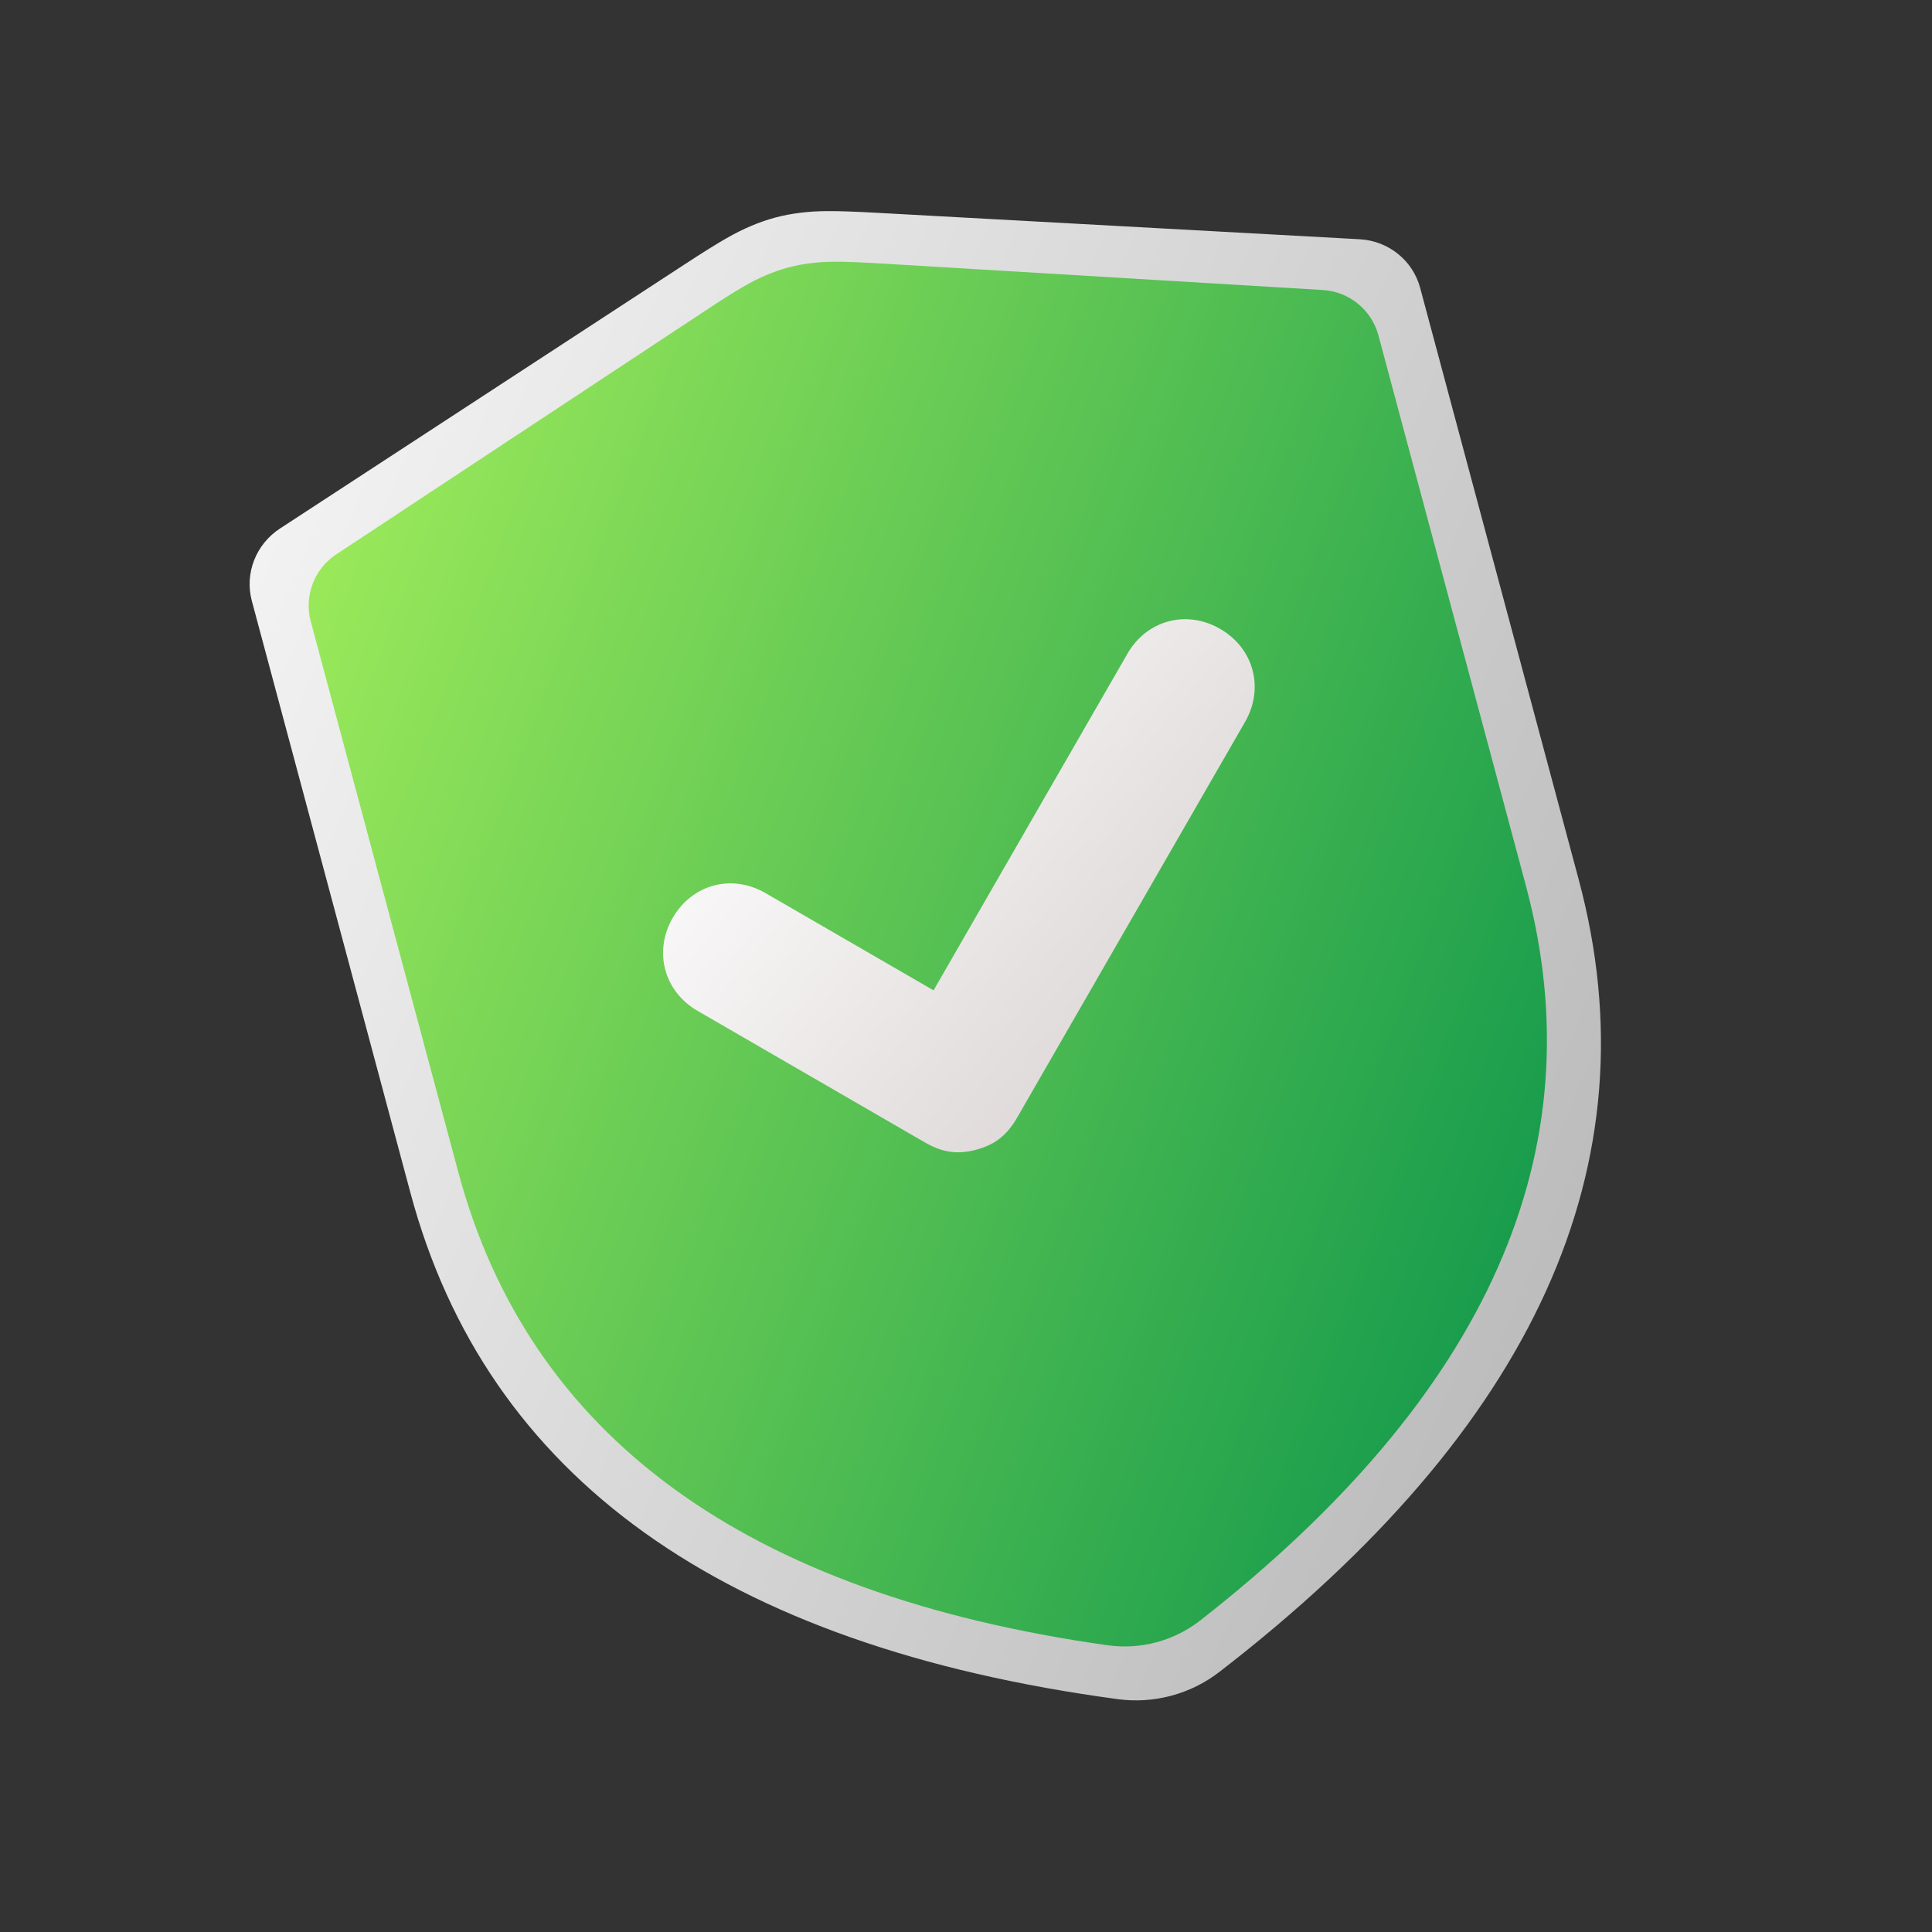
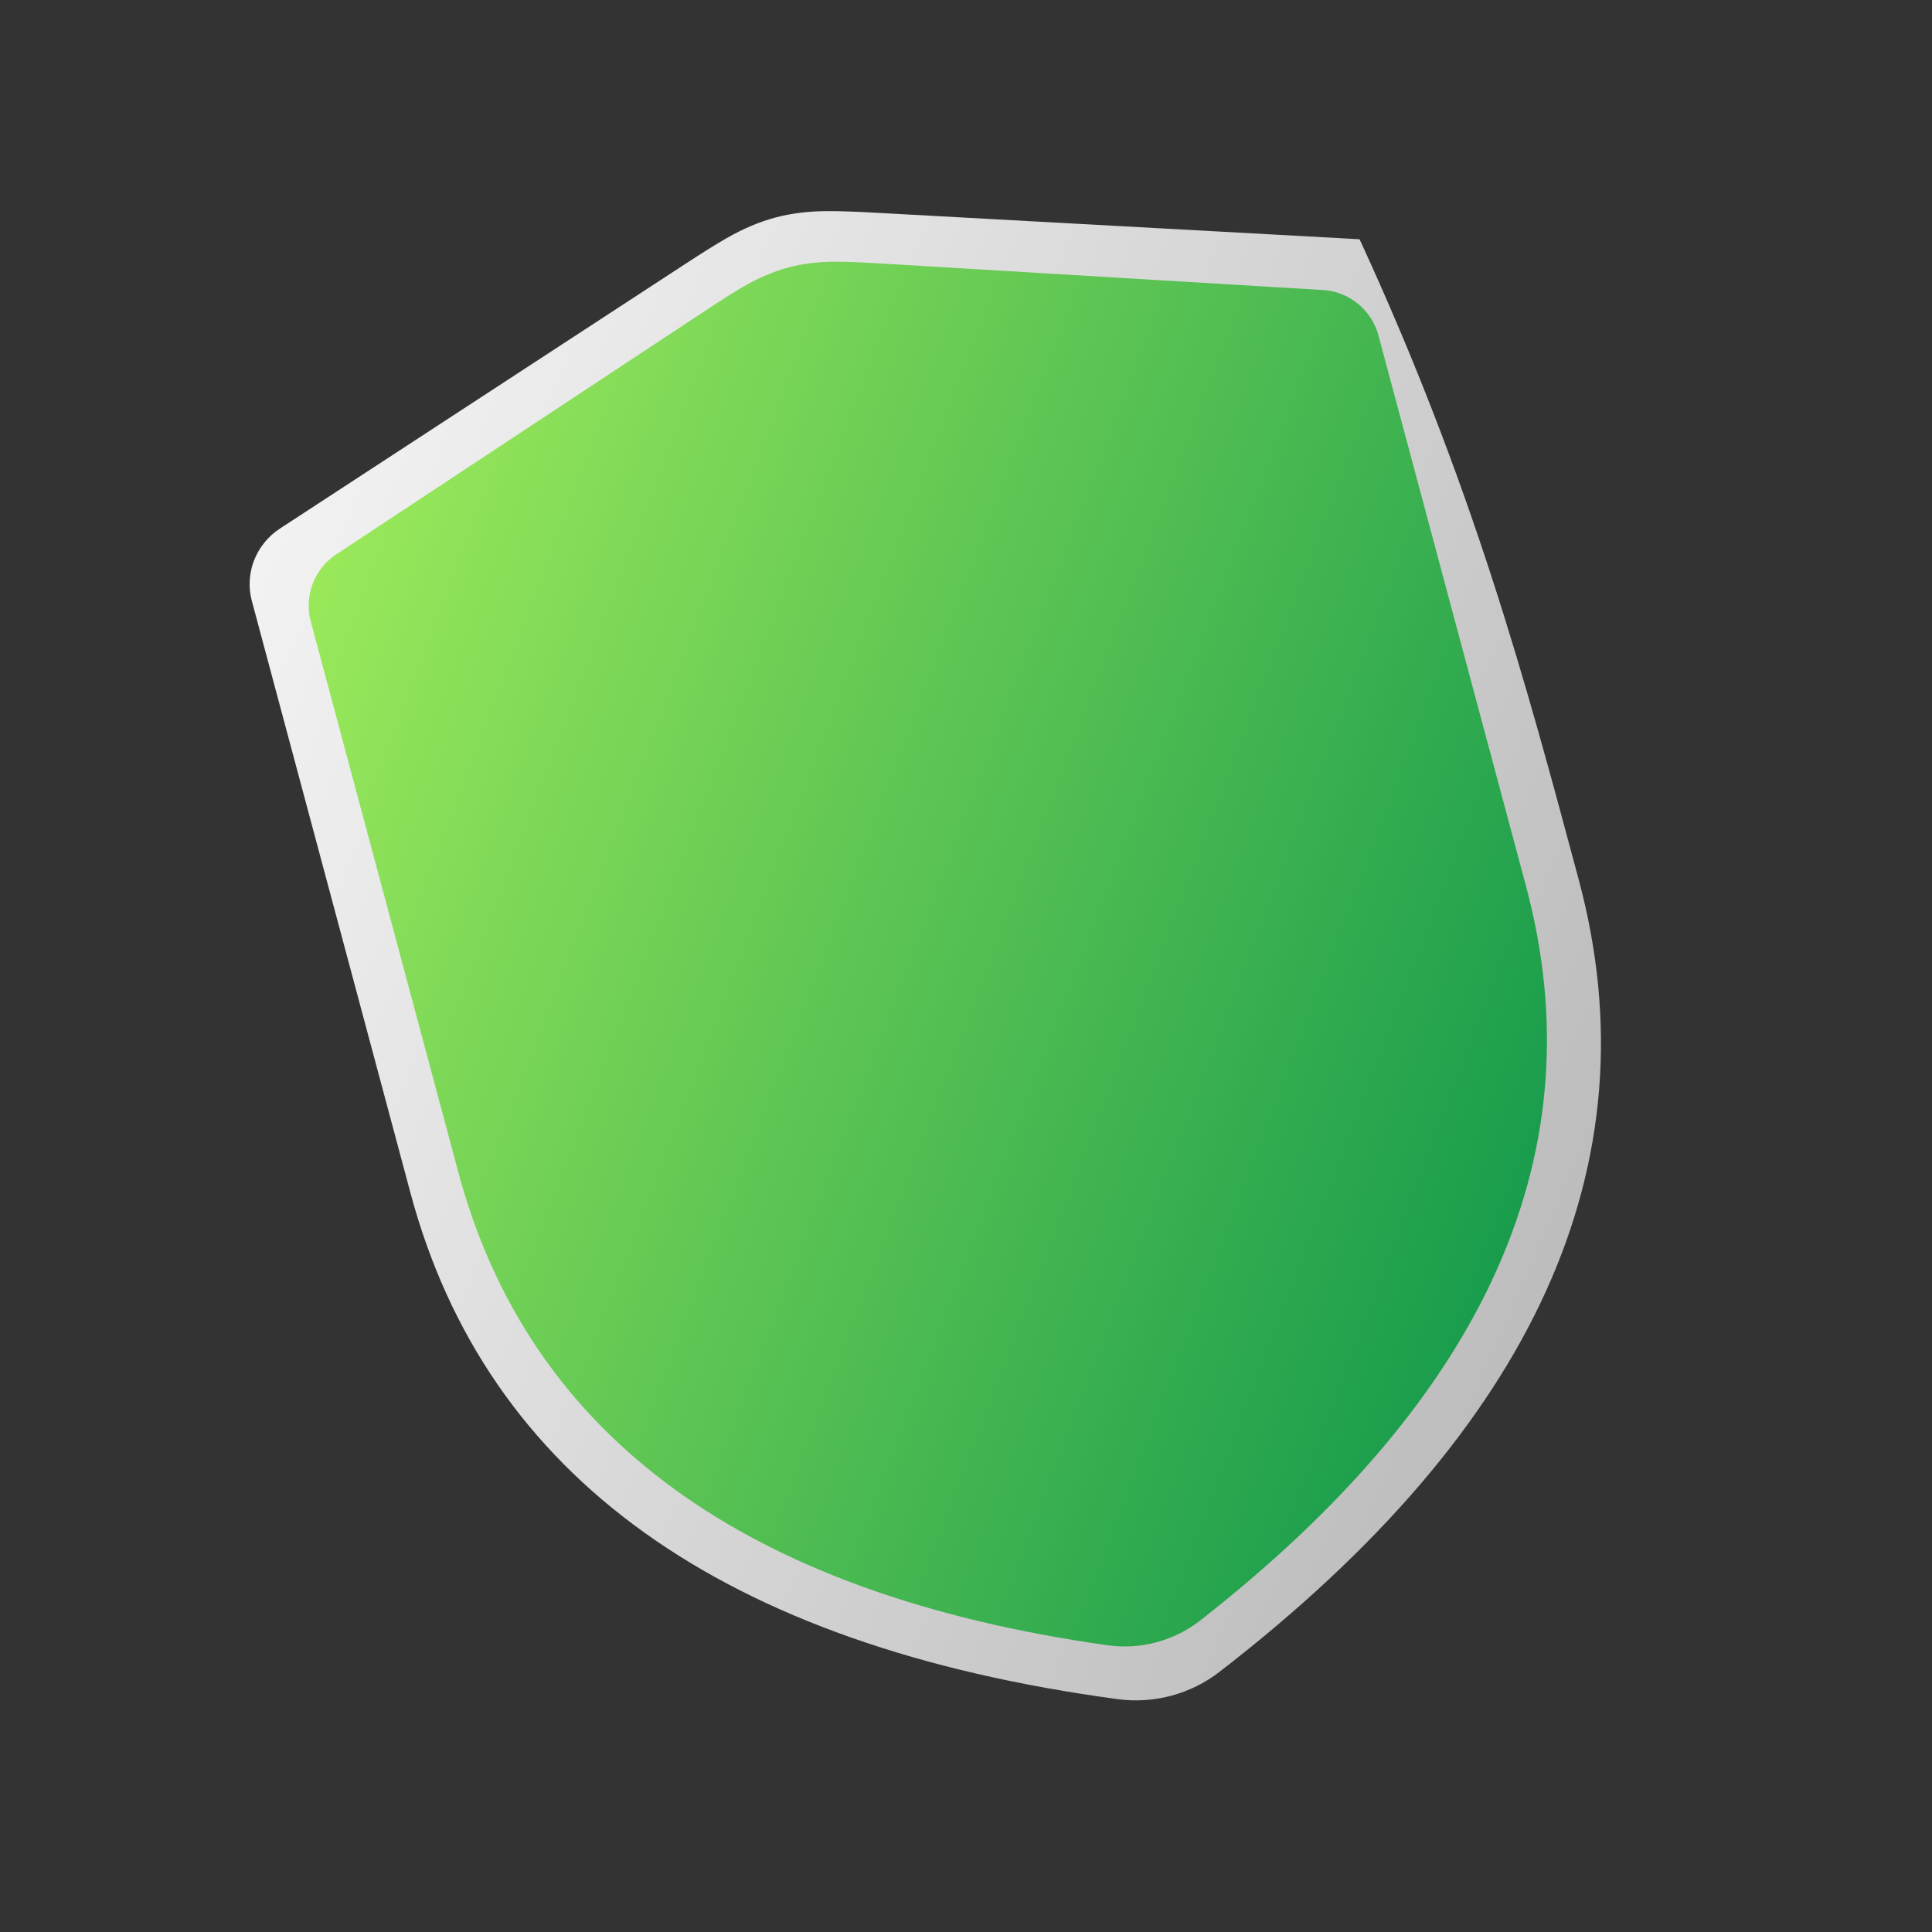
<svg xmlns="http://www.w3.org/2000/svg" width="101" height="101" viewBox="0 0 101 101" fill="none">
  <rect x="0" y="0" width="101" height="101" fill="#333333" stroke="none" />
-   <path fill-rule="evenodd" clip-rule="evenodd" d="M14.638 27.629L35.748 13.848C37.742 12.547 38.444 12.161 39.28 11.806C40.115 11.452 40.922 11.236 41.823 11.125C42.724 11.014 43.525 10.998 45.902 11.128L71.075 12.507C72.582 12.589 73.858 13.613 74.242 15.048C77.005 25.361 79.769 35.673 82.532 45.986C86.516 60.854 80.253 74.66 63.745 87.405L63.745 87.405C62.238 88.569 60.321 89.082 58.435 88.828C37.766 86.045 25.439 77.219 21.455 62.352C18.692 52.039 15.929 41.726 13.165 31.413C12.781 29.978 13.374 28.454 14.638 27.629Z" fill="url(#paint0_linear_554_2698)" />
+   <path fill-rule="evenodd" clip-rule="evenodd" d="M14.638 27.629L35.748 13.848C37.742 12.547 38.444 12.161 39.28 11.806C40.115 11.452 40.922 11.236 41.823 11.125C42.724 11.014 43.525 10.998 45.902 11.128L71.075 12.507C77.005 25.361 79.769 35.673 82.532 45.986C86.516 60.854 80.253 74.66 63.745 87.405L63.745 87.405C62.238 88.569 60.321 89.082 58.435 88.828C37.766 86.045 25.439 77.219 21.455 62.352C18.692 52.039 15.929 41.726 13.165 31.413C12.781 29.978 13.374 28.454 14.638 27.629Z" fill="url(#paint0_linear_554_2698)" />
  <path fill-rule="evenodd" clip-rule="evenodd" d="M17.578 28.981L36.837 16.265C38.656 15.064 39.297 14.708 40.06 14.382C40.823 14.056 41.56 13.859 42.384 13.759C43.208 13.66 43.941 13.648 46.116 13.778L69.153 15.161C70.532 15.244 71.704 16.2 72.062 17.535C74.632 27.126 77.202 36.718 79.772 46.309C83.477 60.136 77.803 72.936 62.75 84.71L62.75 84.71C61.376 85.784 59.624 86.253 57.898 86.01C38.975 83.34 27.661 75.092 23.956 61.265C21.386 51.673 18.816 42.082 16.246 32.491C15.888 31.156 16.425 29.742 17.578 28.981Z" fill="url(#paint1_linear_554_2698)" />
-   <path fill-rule="evenodd" clip-rule="evenodd" d="M63.788 32.877C62.03 31.86 59.952 32.416 58.938 34.176L48.804 51.773L40.016 46.687C38.258 45.67 36.18 46.227 35.167 47.986C34.153 49.746 34.711 51.829 36.469 52.846L48.332 59.712C49.211 60.221 49.997 60.382 51.036 60.104C52.075 59.825 52.675 59.293 53.181 58.413L65.09 37.736C66.103 35.977 65.545 33.894 63.788 32.877Z" fill="url(#paint2_linear_554_2698)" />
  <defs>
    <linearGradient id="paint0_linear_554_2698" x1="12.126" y1="21.249" x2="98.398" y2="58.444" gradientUnits="userSpaceOnUse">
      <stop stop-color="#F5F5F5" />
      <stop offset="1" stop-color="#B4B4B4" />
    </linearGradient>
    <linearGradient id="paint1_linear_554_2698" x1="13.291" y1="21.464" x2="97.792" y2="53.539" gradientUnits="userSpaceOnUse">
      <stop stop-color="#A5EF5B" />
      <stop offset="1" stop-color="#008E4A" />
    </linearGradient>
    <linearGradient id="paint2_linear_554_2698" x1="32.996" y1="40.693" x2="61.643" y2="64.276" gradientUnits="userSpaceOnUse">
      <stop stop-color="white" />
      <stop offset="1" stop-color="#D5CDCD" />
    </linearGradient>
  </defs>
</svg>